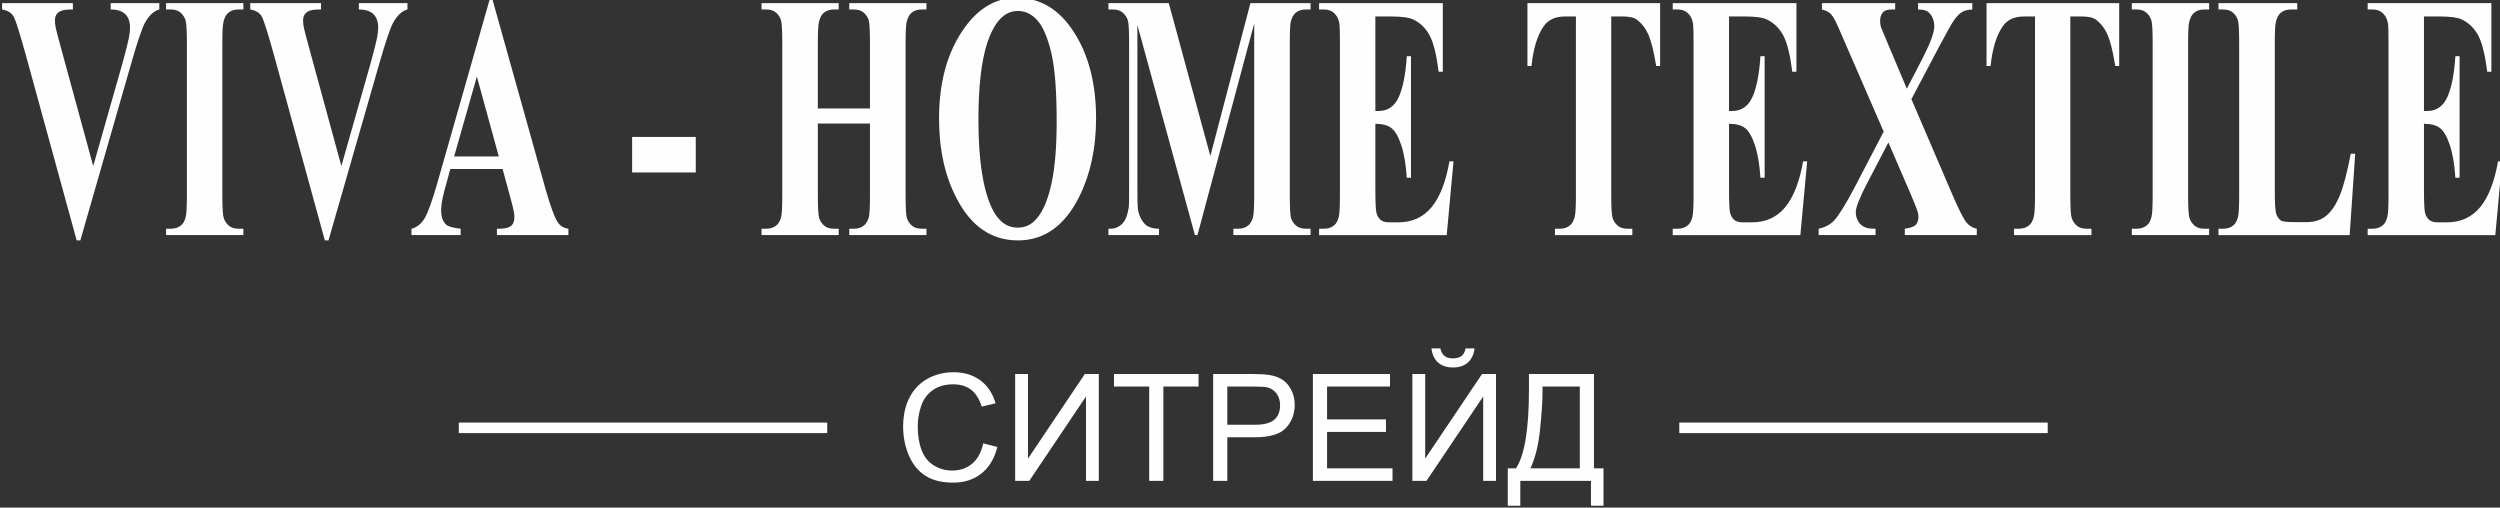
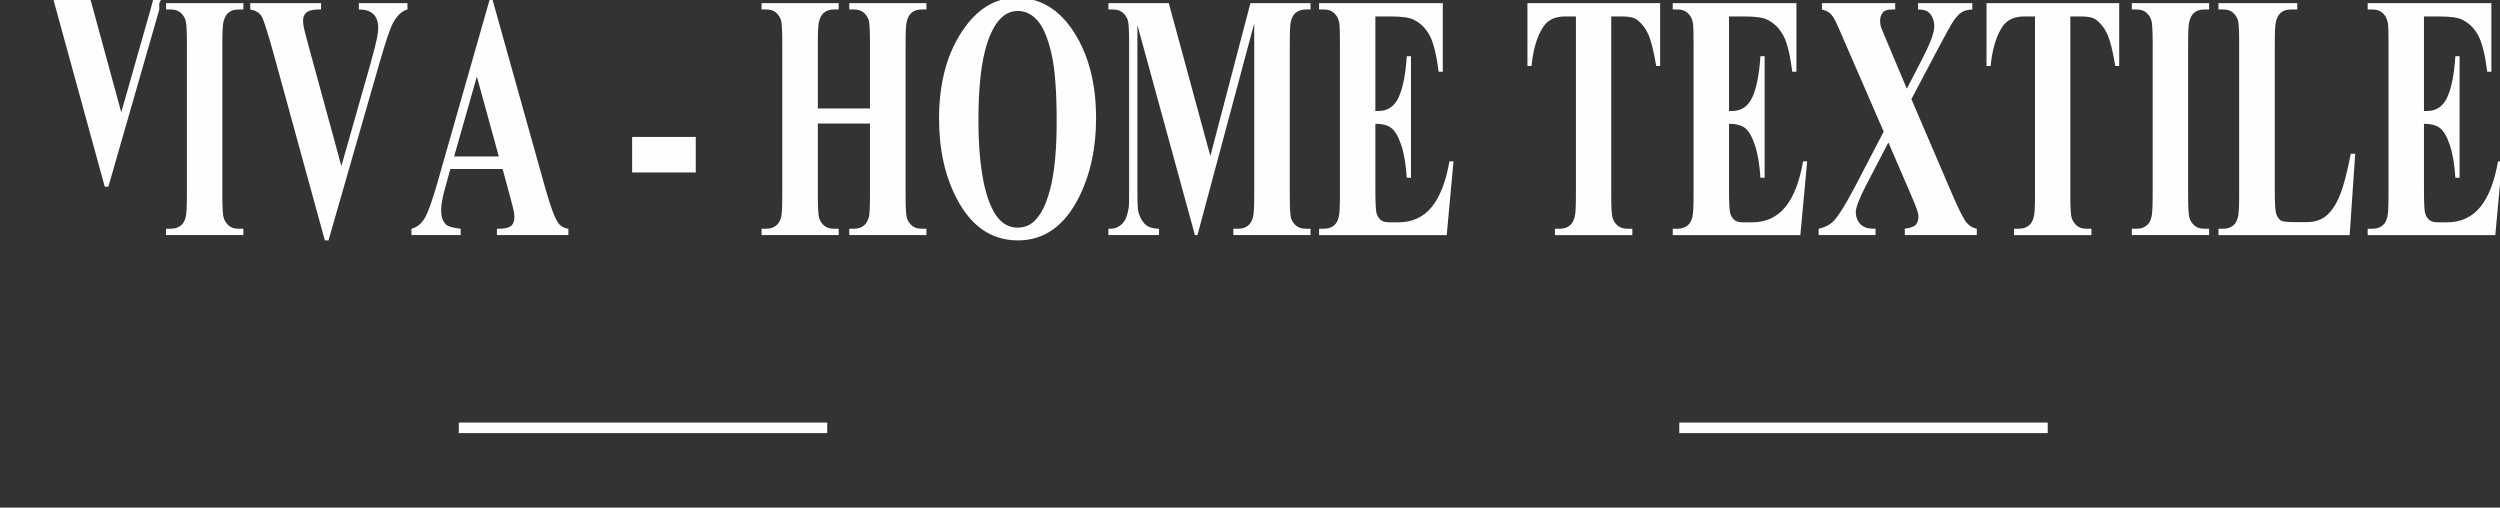
<svg xmlns="http://www.w3.org/2000/svg" xml:space="preserve" width="100.499mm" height="20.405mm" version="1.1" style="shape-rendering:geometricPrecision; text-rendering:geometricPrecision; image-rendering:optimizeQuality; fill-rule:evenodd; clip-rule:evenodd" viewBox="0 0 10049.92 2040.46">
  <rect x="0" y="0" width="10049.92" height="2040.46" fill="#333333" stroke="none" />
  <defs>
    <style type="text/css">
   
    .fil1 {fill:#FEFEFE}
    .fil0 {fill:#FEFEFE;fill-rule:nonzero}
   
  </style>
  </defs>
  <g id="Слой_x0020_1">
-     <path class="fil0" d="M640.43 12.47l0 25.65c-21.92,5.54 -41.25,23.91 -58.33,54.52 -11.89,22.73 -30.09,76.67 -54.42,161.5l-204.71 712.19 -14.68 0 -203.42 -741.34c-24.7,-89.21 -41.23,-141.97 -49.6,-157.43 -8.35,-15.74 -23.96,-25.65 -46.81,-29.44l0 -25.65 284.59 0 0 25.65 -9.66 0c-25.45,0 -42.91,4.96 -52.38,15.16 -6.87,7 -10.22,16.91 -10.22,30.03 0,8.45 1.12,18.36 3.53,29.44 2.23,11.08 10.22,41.11 23.59,90.08l126.87 464.69 117.6 -413.38c13.75,-50.14 22.29,-83.67 25.44,-100.28 3.35,-16.91 5.03,-31.2 5.03,-43.15 0,-13.7 -2.42,-25.95 -7.07,-36.44 -4.83,-10.5 -11.7,-18.66 -20.8,-24.2 -12.26,-8.16 -28.98,-11.95 -49.97,-11.95l0 -25.65 195.42 0zm337.9 906.93l0 25.65 -310.79 0 0 -25.65 19.52 0c17.46,0 31.39,-4.96 41.98,-14.58 7.6,-6.12 13.37,-16.91 17.46,-32.36 3.16,-11.37 4.83,-40.52 4.83,-87.16l0 -613.08c0,-47.81 -1.67,-77.54 -5.02,-89.5 -3.16,-11.66 -9.67,-21.86 -19.5,-31.19 -9.85,-9.04 -23.04,-13.41 -39.75,-13.41l-19.52 0 0 -25.65 310.79 0 0 25.65 -19.69 0c-17.47,0 -31.39,4.67 -41.8,14.29 -7.61,6.41 -13.75,17.49 -18.02,33.52 -3.34,10.79 -5.02,39.36 -5.02,86.29l0 613.08c0,47.81 1.86,77.83 5.21,89.78 3.52,11.96 10.03,22.16 19.87,31.2 9.85,8.74 23.04,13.12 39.76,13.12l19.69 0zm659.65 -906.93l0 25.65c-21.92,5.54 -41.25,23.91 -58.34,54.52 -11.88,22.73 -30.08,76.67 -54.42,161.5l-204.71 712.19 -14.68 0 -203.41 -741.34c-24.71,-89.21 -41.24,-141.97 -49.6,-157.43 -8.36,-15.74 -23.95,-25.65 -46.8,-29.44l0 -25.65 284.58 0 0 25.65 -9.67 0c-25.44,0 -42.91,4.96 -52.38,15.16 -6.87,7 -10.21,16.91 -10.21,30.03 0,8.45 1.11,18.36 3.53,29.44 2.23,11.08 10.22,41.11 23.59,90.08l126.87 464.69 117.59 -413.38c13.75,-50.14 22.29,-83.67 25.45,-100.28 3.34,-16.91 5.02,-31.2 5.02,-43.15 0,-13.7 -2.42,-25.95 -7.06,-36.44 -4.84,-10.5 -11.7,-18.66 -20.81,-24.2 -12.25,-8.16 -28.98,-11.95 -49.97,-11.95l0 -25.65 195.43 0zm382.48 667l-210.1 0 -25.08 91.25c-7.98,30.32 -11.88,55.1 -11.88,74.34 0,26.23 6.67,45.48 20.06,58.01 7.98,7.58 27.49,12.83 58.32,16.33l0 25.65 -197.65 0 0 -25.65c21.36,-5.25 39.01,-18.95 52.58,-41.4 13.55,-22.45 30.46,-69.38 50.89,-140.51l212.14 -743.97 8.74 0 213.99 764.37c20.62,72.3 37.53,118.07 50.53,136.73 9.85,14.28 23.78,22.44 41.98,24.78l0 25.65 -287.37 0 0 -25.65 11.88 0c22.85,0 39.02,-4.96 48.49,-14.58 6.5,-7.29 9.85,-18.07 9.85,-32.36 0,-7.87 -0.93,-16.32 -2.79,-24.78 -0.74,-4.66 -5.01,-21.86 -13.01,-52.18l-31.57 -116.03zm-15.24 -50.43l-88.24 -321.26 -91.4 321.26 179.64 0zm791.73 64.13l-255.8 0 0 -142.84 255.8 0 0 142.84zm490.78 -196.48l0 288.61c0,47.81 1.67,77.83 5.01,89.78 3.16,11.96 9.66,22.16 19.51,31.2 9.84,8.74 23.03,13.12 39.75,13.12l19.5 0 0 25.65 -310.03 0 0 -25.65 19.5 0c17.09,0 30.84,-4.96 41.43,-14.58 7.62,-6.12 13.56,-16.91 17.83,-32.36 2.97,-11.37 4.46,-40.52 4.46,-87.16l0 -613.08c0,-47.81 -1.67,-77.54 -4.65,-89.5 -3.15,-11.66 -9.47,-21.86 -19.32,-31.19 -9.84,-9.04 -23.03,-13.41 -39.75,-13.41l-19.5 0 0 -25.65 310.03 0 0 25.65 -19.5 0c-17.09,0 -30.84,4.67 -41.42,14.29 -7.62,6.41 -13.56,17.49 -17.84,33.52 -3.34,10.79 -5.01,39.36 -5.01,86.29l0 263.83 209.54 0 0 -263.83c0,-47.81 -1.49,-77.54 -4.65,-89.5 -2.97,-11.66 -9.48,-21.86 -19.5,-31.19 -10.04,-9.04 -23.41,-13.41 -39.93,-13.41l-19.15 0 0 -25.65 310.23 0 0 25.65 -19.69 0c-17.28,0 -31.21,4.67 -41.25,14.29 -7.6,6.41 -13.55,17.49 -18.02,33.52 -3.15,10.79 -4.82,39.36 -4.82,86.29l0 613.08c0,47.81 1.67,77.83 4.82,89.78 3.35,11.96 9.86,22.16 19.7,31.2 9.66,8.74 23.04,13.12 39.57,13.12l19.69 0 0 25.65 -310.23 0 0 -25.65 19.15 0c17.27,0 31.38,-4.96 41.79,-14.58 7.24,-6.12 13.19,-16.91 18.02,-32.36 2.78,-11.37 4.27,-40.52 4.27,-87.16l0 -288.61 -209.54 0zm798.96 -505.5c94.74,0 171.64,46.06 230.72,138.18 59.26,92.41 88.79,207.56 88.79,346.04 0,118.35 -22.1,222.43 -66.31,312.51 -58.52,118.94 -141,178.41 -247.63,178.41 -106.81,0 -189.28,-56.85 -247.62,-170.83 -46.44,-89.21 -69.66,-195.91 -69.66,-319.22 0,-138.47 29.91,-253.92 89.91,-346.33 60.19,-92.7 134.12,-138.76 221.8,-138.76zm5.02 52.76c-54.06,0 -95.3,43.73 -123.54,130.6 -23.22,71.43 -34.93,173.75 -34.93,307.56 0,159.46 17.85,276.95 53.32,352.74 25.08,53.64 59.82,80.17 104.59,80.17 30.09,0 55.17,-11.66 75.04,-34.98 25.83,-28.86 45.89,-75.5 60.2,-139.93 14.3,-64.43 21.36,-148.39 21.36,-251.88 0,-123.6 -7.25,-216.02 -21.92,-277.24 -14.68,-61.22 -33.26,-104.36 -55.92,-129.43 -22.48,-25.07 -48.48,-37.61 -78.2,-37.61zm773.88 583.34l161.06 -614.82 241.68 0 0 25.65 -19.15 0c-17.45,0 -31.38,4.67 -41.79,14.29 -7.61,6.41 -13.74,17.2 -18.02,32.65 -2.97,10.78 -4.45,39.64 -4.45,86.29l0 613.95c0,47.81 1.67,77.83 4.64,89.78 3.16,11.96 9.66,22.16 19.69,31.2 10.04,8.74 23.22,13.12 39.93,13.12l19.15 0 0 25.65 -310.23 0 0 -25.65 19.5 0c17.47,0 31.4,-4.96 41.99,-14.58 7.24,-6.12 13,-16.91 17.46,-32.36 3.16,-11.37 4.83,-40.52 4.83,-87.16l0 -690.92 -228.11 850.67 -10.22 0 -231.28 -844.54 0 656.51c0,46.35 0.74,74.34 2.04,84.83 4.09,22.74 12.45,41.4 25.09,55.68 12.63,14.58 32.69,21.87 59.81,21.87l0 25.65 -203.41 0 0 -25.65 5.94 0c13.39,0.58 25.83,-2.63 36.98,-9.92 11.32,-6.99 19.87,-16.61 25.62,-28.57 5.76,-11.95 10.41,-28.56 13.57,-50.43 0.74,-4.37 1.11,-27.69 1.11,-69.96l0 -589.17c0,-47.23 -1.67,-76.67 -4.83,-88.63 -3.35,-11.66 -9.85,-21.86 -19.69,-31.19 -9.85,-9.04 -23.03,-13.41 -39.75,-13.41l-18.95 0 0 -25.65 242.61 0 167.18 614.82zm663.35 -561.18l0 380.14 12.08 0c37.71,0 65.02,-18.65 81.92,-55.97 16.9,-37.31 27.68,-92.12 32.33,-164.42l16.9 0 0 488.6 -16.9 0c-3.53,-53.65 -10.96,-97.37 -22.29,-131.19 -11.34,-33.82 -24.34,-56.56 -39.21,-68.22 -14.85,-11.66 -36.4,-17.49 -64.83,-17.49l0 262.08c0,51.89 1.49,83.38 4.1,94.75 2.78,11.37 7.98,20.99 15.59,28.27 7.63,7.58 19.88,11.08 36.98,11.08l35.47 0c55.36,0 99.95,-20.11 133.56,-60.63 33.45,-40.53 57.6,-101.75 72.09,-184.54l16.34 0 -27.3 296.48 -513.08 0 0 -25.65 19.5 0c17.47,0 31.4,-4.96 41.98,-14.58 7.62,-6.12 13.38,-16.91 17.47,-32.36 3.16,-11.37 4.82,-40.52 4.82,-87.16l0 -613.08c0,-42.27 -0.74,-68.21 -2.22,-77.84 -2.79,-16.03 -8.36,-28.27 -16.35,-36.73 -11.14,-13.12 -26.38,-19.53 -45.7,-19.53l-19.5 0 0 -25.65 497.28 0 0 275.78 -16.71 0c-8.37,-67.05 -20.25,-115.45 -35.66,-144.89 -15.43,-29.15 -37.17,-50.72 -65.03,-64.43 -16.35,-8.45 -47,-12.82 -91.95,-12.82l-61.68 0zm1144.68 -53.64l0 252.75 -15.8 0c-9.47,-58.02 -19.87,-99.99 -31.01,-125.65 -11.34,-25.65 -26.94,-45.77 -46.82,-60.64 -11.33,-8.45 -30.65,-12.82 -58.33,-12.82l-44.58 0 0 719.19c0,47.81 1.86,77.83 5.2,89.78 3.53,11.96 10.03,22.16 19.88,31.2 9.85,8.74 23.22,13.12 40.31,13.12l19.51 0 0 25.65 -311.17 0 0 -25.65 19.51 0c17.47,0 31.4,-4.96 41.99,-14.58 7.61,-6.12 13.56,-16.91 17.83,-32.36 3.35,-11.37 5.02,-40.52 5.02,-87.16l0 -719.19 -43.1 0c-39.94,0 -68.91,13.41 -87.12,40.23 -25.27,37.02 -41.43,90.08 -48.31,158.88l-16.34 0 0 -252.75 533.33 0zm276.96 53.64l0 380.14 12.08 0c37.71,0 65.02,-18.65 81.92,-55.97 16.91,-37.31 27.68,-92.12 32.33,-164.42l16.9 0 0 488.6 -16.9 0c-3.53,-53.65 -10.97,-97.37 -22.29,-131.19 -11.34,-33.82 -24.34,-56.56 -39.2,-68.22 -14.87,-11.66 -36.41,-17.49 -64.84,-17.49l0 262.08c0,51.89 1.49,83.38 4.09,94.75 2.79,11.37 7.99,20.99 15.61,28.27 7.61,7.58 19.88,11.08 36.97,11.08l35.47 0c55.36,0 99.95,-20.11 133.57,-60.63 33.44,-40.53 57.59,-101.75 72.08,-184.54l16.35 0 -27.31 296.48 -513.08 0 0 -25.65 19.51 0c17.46,0 31.39,-4.96 41.98,-14.58 7.61,-6.12 13.37,-16.91 17.46,-32.36 3.16,-11.37 4.83,-40.52 4.83,-87.16l0 -613.08c0,-42.27 -0.74,-68.21 -2.23,-77.84 -2.79,-16.03 -8.36,-28.27 -16.35,-36.73 -11.14,-13.12 -26.37,-19.53 -45.69,-19.53l-19.51 0 0 -25.65 497.29 0 0 275.78 -16.72 0c-8.36,-67.05 -20.25,-115.45 -35.66,-144.89 -15.42,-29.15 -37.17,-50.72 -65.02,-64.43 -16.36,-8.45 -47,-12.82 -91.96,-12.82l-61.68 0zm733.21 332.33l163.85 381.9c27.12,62.97 46.62,101.45 58.14,114.86 11.7,13.12 25.26,21.28 40.87,24.2l0 25.65 -289.42 0 0 -25.65c23.22,-2.92 38.08,-8.46 44.77,-16.62 6.68,-8.16 10.03,-18.37 10.03,-30.32 0,-7.87 -0.93,-15.16 -3.16,-21.28 -4.09,-13.7 -14.11,-39.36 -30.47,-76.96l-87.12 -201.45 -90.28 173.17c-27.31,53.06 -40.87,88.91 -40.87,107.57 0,13.12 3.54,25.66 10.6,37.32 7.05,11.66 17.27,19.82 30.83,24.19 6.13,2.92 18.76,4.38 38.08,4.38l0 25.65 -228.67 0 0 -25.65c26.18,-5.54 46.63,-16.62 61.48,-32.36 19.69,-20.99 47.01,-65.3 82.3,-132.35l117.58 -225.64 -151.39 -348.37c-24.7,-57.43 -38.83,-89.5 -42.35,-95.62 -7.62,-15.45 -15.24,-26.24 -23.04,-32.65 -7.62,-6.13 -18.02,-11.08 -31.39,-14.29l0 -25.65 294.43 0 0 25.65 -14.86 0c-16.91,0 -28.8,4.08 -35.48,12.83 -6.87,8.45 -10.22,19.24 -10.22,32.36 0,9.62 1.12,18.07 3.35,25.65l29.9 71.72 74.13 175.78 62.41 -120.39c31.95,-62.1 47.92,-105.24 47.92,-129.73 0,-12.54 -2.23,-23.91 -6.68,-34.69 -4.64,-10.5 -11.15,-18.66 -19.32,-24.78 -8.36,-5.83 -21.55,-8.75 -39.19,-8.75l0 -25.65 218.07 0 0 25.65c-16.89,0.58 -30.83,3.79 -41.23,10.2 -10.59,6.13 -21.73,17.79 -33.81,34.99 -7.61,10.78 -26.56,44.6 -57.03,101.74l-112.76 213.39zm835.37 -385.97l0 252.75 -15.79 0c-9.48,-58.02 -19.87,-99.99 -31.02,-125.65 -11.33,-25.65 -26.93,-45.77 -46.82,-60.64 -11.32,-8.45 -30.64,-12.82 -58.32,-12.82l-44.58 0 0 719.19c0,47.81 1.86,77.83 5.2,89.78 3.53,11.96 10.02,22.16 19.88,31.2 9.84,8.74 23.22,13.12 40.31,13.12l19.5 0 0 25.65 -311.15 0 0 -25.65 19.5 0c17.46,0 31.4,-4.96 41.98,-14.58 7.62,-6.12 13.57,-16.91 17.83,-32.36 3.35,-11.37 5.02,-40.52 5.02,-87.16l0 -719.19 -43.1 0c-39.93,0 -68.91,13.41 -87.11,40.23 -25.27,37.02 -41.43,90.08 -48.31,158.88l-16.34 0 0 -252.75 533.32 0zm361.5 906.93l0 25.65 -310.78 0 0 -25.65 19.5 0c17.46,0 31.4,-4.96 41.98,-14.58 7.62,-6.12 13.38,-16.91 17.47,-32.36 3.15,-11.37 4.82,-40.52 4.82,-87.16l0 -613.08c0,-47.81 -1.67,-77.54 -5.01,-89.5 -3.15,-11.66 -9.66,-21.86 -19.5,-31.19 -9.85,-9.04 -23.04,-13.41 -39.76,-13.41l-19.5 0 0 -25.65 310.78 0 0 25.65 -19.7 0c-17.46,0 -31.38,4.67 -41.79,14.29 -7.62,6.41 -13.74,17.49 -18.02,33.52 -3.34,10.79 -5.02,39.36 -5.02,86.29l0 613.08c0,47.81 1.86,77.83 5.21,89.78 3.53,11.96 10.03,22.16 19.87,31.2 9.85,8.74 23.04,13.12 39.75,13.12l19.7 0zm587.2 -301.44l-22.29 327.09 -527.38 0 0 -25.65 19.5 0c17.09,0 30.84,-4.96 41.43,-14.58 7.61,-6.12 13.37,-16.91 17.45,-32.36 3.17,-11.37 4.84,-40.52 4.84,-87.16l0 -613.08c0,-47.81 -1.49,-77.54 -4.65,-89.5 -2.97,-11.66 -9.46,-21.86 -19.32,-31.19 -9.84,-9.04 -23.03,-13.41 -39.75,-13.41l-19.5 0 0 -25.65 316.73 0 0 25.65 -26.2 0c-16.9,0 -30.84,4.67 -41.24,14.29 -7.62,6.41 -13.75,17.49 -18.01,33.52 -3.35,10.79 -4.83,39.36 -4.83,86.29l0 594.42c0,47.22 1.67,77.25 5.01,90.37 3.52,13.12 10.4,23.03 20.43,30.03 7.24,3.79 25.08,5.83 53.31,5.83l49.6 0c31.59,0 57.96,-8.46 78.96,-25.95 20.99,-17.49 39.19,-44.89 54.42,-82.5 15.24,-37.61 29.72,-93 43.47,-166.46l18.02 0zm276.41 -551.85l0 380.14 12.08 0c37.7,0 65.02,-18.65 81.91,-55.97 16.91,-37.31 27.69,-92.12 32.33,-164.42l16.91 0 0 488.6 -16.91 0c-3.53,-53.65 -10.96,-97.37 -22.29,-131.19 -11.34,-33.82 -24.33,-56.56 -39.21,-68.22 -14.85,-11.66 -36.4,-17.49 -64.82,-17.49l0 262.08c0,51.89 1.49,83.38 4.09,94.75 2.78,11.37 7.99,20.99 15.59,28.27 7.63,7.58 19.89,11.08 36.98,11.08l35.48 0c55.36,0 99.94,-20.11 133.56,-60.63 33.44,-40.53 57.59,-101.75 72.08,-184.54l16.35 0 -27.3 296.48 -513.09 0 0 -25.65 19.5 0c17.47,0 31.4,-4.96 41.99,-14.58 7.61,-6.12 13.37,-16.91 17.47,-32.36 3.15,-11.37 4.82,-40.52 4.82,-87.16l0 -613.08c0,-42.27 -0.74,-68.21 -2.22,-77.84 -2.79,-16.03 -8.37,-28.27 -16.36,-36.73 -11.14,-13.12 -26.37,-19.53 -45.7,-19.53l-19.5 0 0 -25.65 497.29 0 0 275.78 -16.72 0c-8.35,-67.05 -20.25,-115.45 -35.66,-144.89 -15.43,-29.15 -37.16,-50.72 -65.02,-64.43 -16.35,-8.45 -47,-12.82 -91.95,-12.82l-61.68 0z" />
-     <path class="fil0" d="M3952.51 1782.35l56.94 14.39c-11.89,46.68 -33.27,82.17 -64.14,106.65 -30.88,24.49 -68.64,36.79 -113.3,36.79 -46.16,0 -83.72,-9.4 -112.7,-28.29 -28.97,-18.79 -50.95,-46.08 -66.03,-81.76 -15.09,-35.79 -22.68,-74.07 -22.68,-115.05 0,-44.68 8.48,-83.66 25.57,-116.94 17.09,-33.29 41.36,-58.58 72.83,-75.87 31.48,-17.29 66.15,-25.89 103.91,-25.89 42.96,0 79.02,10.9 108.2,32.79 29.28,21.89 49.66,52.57 61.14,92.16l-55.74 13.19c-9.9,-31.19 -24.38,-53.98 -43.26,-68.17 -18.88,-14.29 -42.66,-21.39 -71.34,-21.39 -32.87,0 -60.44,7.9 -82.52,23.69 -22.08,15.79 -37.67,37.08 -46.56,63.67 -8.99,26.69 -13.49,54.18 -13.49,82.46 0,36.48 5.3,68.37 15.89,95.56 10.59,27.28 27.07,47.58 49.45,61.07 22.38,13.49 46.56,20.19 72.63,20.19 31.78,0 58.56,-9.2 80.54,-27.49 21.98,-18.39 36.86,-45.58 44.66,-81.76zm128.38 -278.77l51.55 0 0 340.04 228.5 -340.04 56.24 0 0 429.4 -51.56 0 0 -339.14 -227.89 339.14 -56.84 0 0 -429.4zm538.81 429.4l0 -379.02 -141.48 0 0 -50.38 339.89 0 0 50.38 -141.46 0 0 379.02 -56.95 0zm257.07 0l0 -429.4 162.05 0c28.48,0 50.26,1.4 65.34,4.1 21.08,3.5 38.76,10.19 53.06,19.99 14.28,9.89 25.77,23.69 34.46,41.38 8.7,17.69 12.99,37.18 12.99,58.47 0,36.39 -11.59,67.27 -34.87,92.46 -23.18,25.29 -65.24,37.88 -125.98,37.88l-110.11 0 0 175.12 -56.94 0zm56.94 -225.49l110.91 0c36.76,0 62.74,-6.8 78.22,-20.5 15.39,-13.69 23.08,-32.88 23.08,-57.77 0,-17.89 -4.5,-33.28 -13.58,-46.08 -9.1,-12.79 -21.08,-21.29 -35.87,-25.38 -9.59,-2.5 -27.28,-3.8 -52.95,-3.8l-109.81 0 0 153.53zm344.09 225.49l0 -429.4 309.92 0 0 50.38 -252.97 0 0 131.94 236.78 0 0 50.37 -236.78 0 0 146.33 263.16 0 0 50.38 -320.11 0zm399.84 -429.4l51.54 0 0 340.04 228.5 -340.04 56.25 0 0 429.4 -51.56 0 0 -339.14 -227.89 339.14 -56.84 0 0 -429.4zm214 -103.15l35.97 0c-2.9,24.69 -11.89,43.68 -26.88,56.87 -14.99,13.3 -34.87,19.89 -59.75,19.89 -24.97,0 -44.96,-6.59 -59.84,-19.69 -14.88,-13.19 -23.88,-32.18 -26.78,-57.07l35.98 0c2.69,13.49 8.18,23.59 16.28,30.18 8.09,6.7 19.08,10 32.76,10 15.89,0 27.88,-3.2 35.98,-9.7 8.09,-6.39 13.58,-16.59 16.28,-30.48zm254.67 103.15l261.36 0 0 379.02 38.37 0 0 150.53 -50.36 0 0 -100.15 -284.14 0 0 100.15 -50.35 0 0 -150.53 32.96 0c34.78,-52.17 52.16,-157.62 52.16,-316.25l0 -62.77zm204.41 50.38l-149.86 0 0 21.99c0,36.58 -3.29,86.66 -9.89,150.13 -6.5,63.47 -19.48,115.64 -38.66,156.52l198.41 0 0 -328.64z" />
+     <path class="fil0" d="M640.43 12.47l0 25.65l-204.71 712.19 -14.68 0 -203.42 -741.34c-24.7,-89.21 -41.23,-141.97 -49.6,-157.43 -8.35,-15.74 -23.96,-25.65 -46.81,-29.44l0 -25.65 284.59 0 0 25.65 -9.66 0c-25.45,0 -42.91,4.96 -52.38,15.16 -6.87,7 -10.22,16.91 -10.22,30.03 0,8.45 1.12,18.36 3.53,29.44 2.23,11.08 10.22,41.11 23.59,90.08l126.87 464.69 117.6 -413.38c13.75,-50.14 22.29,-83.67 25.44,-100.28 3.35,-16.91 5.03,-31.2 5.03,-43.15 0,-13.7 -2.42,-25.95 -7.07,-36.44 -4.83,-10.5 -11.7,-18.66 -20.8,-24.2 -12.26,-8.16 -28.98,-11.95 -49.97,-11.95l0 -25.65 195.42 0zm337.9 906.93l0 25.65 -310.79 0 0 -25.65 19.52 0c17.46,0 31.39,-4.96 41.98,-14.58 7.6,-6.12 13.37,-16.91 17.46,-32.36 3.16,-11.37 4.83,-40.52 4.83,-87.16l0 -613.08c0,-47.81 -1.67,-77.54 -5.02,-89.5 -3.16,-11.66 -9.67,-21.86 -19.5,-31.19 -9.85,-9.04 -23.04,-13.41 -39.75,-13.41l-19.52 0 0 -25.65 310.79 0 0 25.65 -19.69 0c-17.47,0 -31.39,4.67 -41.8,14.29 -7.61,6.41 -13.75,17.49 -18.02,33.52 -3.34,10.79 -5.02,39.36 -5.02,86.29l0 613.08c0,47.81 1.86,77.83 5.21,89.78 3.52,11.96 10.03,22.16 19.87,31.2 9.85,8.74 23.04,13.12 39.76,13.12l19.69 0zm659.65 -906.93l0 25.65c-21.92,5.54 -41.25,23.91 -58.34,54.52 -11.88,22.73 -30.08,76.67 -54.42,161.5l-204.71 712.19 -14.68 0 -203.41 -741.34c-24.71,-89.21 -41.24,-141.97 -49.6,-157.43 -8.36,-15.74 -23.95,-25.65 -46.8,-29.44l0 -25.65 284.58 0 0 25.65 -9.67 0c-25.44,0 -42.91,4.96 -52.38,15.16 -6.87,7 -10.21,16.91 -10.21,30.03 0,8.45 1.11,18.36 3.53,29.44 2.23,11.08 10.22,41.11 23.59,90.08l126.87 464.69 117.59 -413.38c13.75,-50.14 22.29,-83.67 25.45,-100.28 3.34,-16.91 5.02,-31.2 5.02,-43.15 0,-13.7 -2.42,-25.95 -7.06,-36.44 -4.84,-10.5 -11.7,-18.66 -20.81,-24.2 -12.25,-8.16 -28.98,-11.95 -49.97,-11.95l0 -25.65 195.43 0zm382.48 667l-210.1 0 -25.08 91.25c-7.98,30.32 -11.88,55.1 -11.88,74.34 0,26.23 6.67,45.48 20.06,58.01 7.98,7.58 27.49,12.83 58.32,16.33l0 25.65 -197.65 0 0 -25.65c21.36,-5.25 39.01,-18.95 52.58,-41.4 13.55,-22.45 30.46,-69.38 50.89,-140.51l212.14 -743.97 8.74 0 213.99 764.37c20.62,72.3 37.53,118.07 50.53,136.73 9.85,14.28 23.78,22.44 41.98,24.78l0 25.65 -287.37 0 0 -25.65 11.88 0c22.85,0 39.02,-4.96 48.49,-14.58 6.5,-7.29 9.85,-18.07 9.85,-32.36 0,-7.87 -0.93,-16.32 -2.79,-24.78 -0.74,-4.66 -5.01,-21.86 -13.01,-52.18l-31.57 -116.03zm-15.24 -50.43l-88.24 -321.26 -91.4 321.26 179.64 0zm791.73 64.13l-255.8 0 0 -142.84 255.8 0 0 142.84zm490.78 -196.48l0 288.61c0,47.81 1.67,77.83 5.01,89.78 3.16,11.96 9.66,22.16 19.51,31.2 9.84,8.74 23.03,13.12 39.75,13.12l19.5 0 0 25.65 -310.03 0 0 -25.65 19.5 0c17.09,0 30.84,-4.96 41.43,-14.58 7.62,-6.12 13.56,-16.91 17.83,-32.36 2.97,-11.37 4.46,-40.52 4.46,-87.16l0 -613.08c0,-47.81 -1.67,-77.54 -4.65,-89.5 -3.15,-11.66 -9.47,-21.86 -19.32,-31.19 -9.84,-9.04 -23.03,-13.41 -39.75,-13.41l-19.5 0 0 -25.65 310.03 0 0 25.65 -19.5 0c-17.09,0 -30.84,4.67 -41.42,14.29 -7.62,6.41 -13.56,17.49 -17.84,33.52 -3.34,10.79 -5.01,39.36 -5.01,86.29l0 263.83 209.54 0 0 -263.83c0,-47.81 -1.49,-77.54 -4.65,-89.5 -2.97,-11.66 -9.48,-21.86 -19.5,-31.19 -10.04,-9.04 -23.41,-13.41 -39.93,-13.41l-19.15 0 0 -25.65 310.23 0 0 25.65 -19.69 0c-17.28,0 -31.21,4.67 -41.25,14.29 -7.6,6.41 -13.55,17.49 -18.02,33.52 -3.15,10.79 -4.82,39.36 -4.82,86.29l0 613.08c0,47.81 1.67,77.83 4.82,89.78 3.35,11.96 9.86,22.16 19.7,31.2 9.66,8.74 23.04,13.12 39.57,13.12l19.69 0 0 25.65 -310.23 0 0 -25.65 19.15 0c17.27,0 31.38,-4.96 41.79,-14.58 7.24,-6.12 13.19,-16.91 18.02,-32.36 2.78,-11.37 4.27,-40.52 4.27,-87.16l0 -288.61 -209.54 0zm798.96 -505.5c94.74,0 171.64,46.06 230.72,138.18 59.26,92.41 88.79,207.56 88.79,346.04 0,118.35 -22.1,222.43 -66.31,312.51 -58.52,118.94 -141,178.41 -247.63,178.41 -106.81,0 -189.28,-56.85 -247.62,-170.83 -46.44,-89.21 -69.66,-195.91 -69.66,-319.22 0,-138.47 29.91,-253.92 89.91,-346.33 60.19,-92.7 134.12,-138.76 221.8,-138.76zm5.02 52.76c-54.06,0 -95.3,43.73 -123.54,130.6 -23.22,71.43 -34.93,173.75 -34.93,307.56 0,159.46 17.85,276.95 53.32,352.74 25.08,53.64 59.82,80.17 104.59,80.17 30.09,0 55.17,-11.66 75.04,-34.98 25.83,-28.86 45.89,-75.5 60.2,-139.93 14.3,-64.43 21.36,-148.39 21.36,-251.88 0,-123.6 -7.25,-216.02 -21.92,-277.24 -14.68,-61.22 -33.26,-104.36 -55.92,-129.43 -22.48,-25.07 -48.48,-37.61 -78.2,-37.61zm773.88 583.34l161.06 -614.82 241.68 0 0 25.65 -19.15 0c-17.45,0 -31.38,4.67 -41.79,14.29 -7.61,6.41 -13.74,17.2 -18.02,32.65 -2.97,10.78 -4.45,39.64 -4.45,86.29l0 613.95c0,47.81 1.67,77.83 4.64,89.78 3.16,11.96 9.66,22.16 19.69,31.2 10.04,8.74 23.22,13.12 39.93,13.12l19.15 0 0 25.65 -310.23 0 0 -25.65 19.5 0c17.47,0 31.4,-4.96 41.99,-14.58 7.24,-6.12 13,-16.91 17.46,-32.36 3.16,-11.37 4.83,-40.52 4.83,-87.16l0 -690.92 -228.11 850.67 -10.22 0 -231.28 -844.54 0 656.51c0,46.35 0.74,74.34 2.04,84.83 4.09,22.74 12.45,41.4 25.09,55.68 12.63,14.58 32.69,21.87 59.81,21.87l0 25.65 -203.41 0 0 -25.65 5.94 0c13.39,0.58 25.83,-2.63 36.98,-9.92 11.32,-6.99 19.87,-16.61 25.62,-28.57 5.76,-11.95 10.41,-28.56 13.57,-50.43 0.74,-4.37 1.11,-27.69 1.11,-69.96l0 -589.17c0,-47.23 -1.67,-76.67 -4.83,-88.63 -3.35,-11.66 -9.85,-21.86 -19.69,-31.19 -9.85,-9.04 -23.03,-13.41 -39.75,-13.41l-18.95 0 0 -25.65 242.61 0 167.18 614.82zm663.35 -561.18l0 380.14 12.08 0c37.71,0 65.02,-18.65 81.92,-55.97 16.9,-37.31 27.68,-92.12 32.33,-164.42l16.9 0 0 488.6 -16.9 0c-3.53,-53.65 -10.96,-97.37 -22.29,-131.19 -11.34,-33.82 -24.34,-56.56 -39.21,-68.22 -14.85,-11.66 -36.4,-17.49 -64.83,-17.49l0 262.08c0,51.89 1.49,83.38 4.1,94.75 2.78,11.37 7.98,20.99 15.59,28.27 7.63,7.58 19.88,11.08 36.98,11.08l35.47 0c55.36,0 99.95,-20.11 133.56,-60.63 33.45,-40.53 57.6,-101.75 72.09,-184.54l16.34 0 -27.3 296.48 -513.08 0 0 -25.65 19.5 0c17.47,0 31.4,-4.96 41.98,-14.58 7.62,-6.12 13.38,-16.91 17.47,-32.36 3.16,-11.37 4.82,-40.52 4.82,-87.16l0 -613.08c0,-42.27 -0.74,-68.21 -2.22,-77.84 -2.79,-16.03 -8.36,-28.27 -16.35,-36.73 -11.14,-13.12 -26.38,-19.53 -45.7,-19.53l-19.5 0 0 -25.65 497.28 0 0 275.78 -16.71 0c-8.37,-67.05 -20.25,-115.45 -35.66,-144.89 -15.43,-29.15 -37.17,-50.72 -65.03,-64.43 -16.35,-8.45 -47,-12.82 -91.95,-12.82l-61.68 0zm1144.68 -53.64l0 252.75 -15.8 0c-9.47,-58.02 -19.87,-99.99 -31.01,-125.65 -11.34,-25.65 -26.94,-45.77 -46.82,-60.64 -11.33,-8.45 -30.65,-12.82 -58.33,-12.82l-44.58 0 0 719.19c0,47.81 1.86,77.83 5.2,89.78 3.53,11.96 10.03,22.16 19.88,31.2 9.85,8.74 23.22,13.12 40.31,13.12l19.51 0 0 25.65 -311.17 0 0 -25.65 19.51 0c17.47,0 31.4,-4.96 41.99,-14.58 7.61,-6.12 13.56,-16.91 17.83,-32.36 3.35,-11.37 5.02,-40.52 5.02,-87.16l0 -719.19 -43.1 0c-39.94,0 -68.91,13.41 -87.12,40.23 -25.27,37.02 -41.43,90.08 -48.31,158.88l-16.34 0 0 -252.75 533.33 0zm276.96 53.64l0 380.14 12.08 0c37.71,0 65.02,-18.65 81.92,-55.97 16.91,-37.31 27.68,-92.12 32.33,-164.42l16.9 0 0 488.6 -16.9 0c-3.53,-53.65 -10.97,-97.37 -22.29,-131.19 -11.34,-33.82 -24.34,-56.56 -39.2,-68.22 -14.87,-11.66 -36.41,-17.49 -64.84,-17.49l0 262.08c0,51.89 1.49,83.38 4.09,94.75 2.79,11.37 7.99,20.99 15.61,28.27 7.61,7.58 19.88,11.08 36.97,11.08l35.47 0c55.36,0 99.95,-20.11 133.57,-60.63 33.44,-40.53 57.59,-101.75 72.08,-184.54l16.35 0 -27.31 296.48 -513.08 0 0 -25.65 19.51 0c17.46,0 31.39,-4.96 41.98,-14.58 7.61,-6.12 13.37,-16.91 17.46,-32.36 3.16,-11.37 4.83,-40.52 4.83,-87.16l0 -613.08c0,-42.27 -0.74,-68.21 -2.23,-77.84 -2.79,-16.03 -8.36,-28.27 -16.35,-36.73 -11.14,-13.12 -26.37,-19.53 -45.69,-19.53l-19.51 0 0 -25.65 497.29 0 0 275.78 -16.72 0c-8.36,-67.05 -20.25,-115.45 -35.66,-144.89 -15.42,-29.15 -37.17,-50.72 -65.02,-64.43 -16.36,-8.45 -47,-12.82 -91.96,-12.82l-61.68 0zm733.21 332.33l163.85 381.9c27.12,62.97 46.62,101.45 58.14,114.86 11.7,13.12 25.26,21.28 40.87,24.2l0 25.65 -289.42 0 0 -25.65c23.22,-2.92 38.08,-8.46 44.77,-16.62 6.68,-8.16 10.03,-18.37 10.03,-30.32 0,-7.87 -0.93,-15.16 -3.16,-21.28 -4.09,-13.7 -14.11,-39.36 -30.47,-76.96l-87.12 -201.45 -90.28 173.17c-27.31,53.06 -40.87,88.91 -40.87,107.57 0,13.12 3.54,25.66 10.6,37.32 7.05,11.66 17.27,19.82 30.83,24.19 6.13,2.92 18.76,4.38 38.08,4.38l0 25.65 -228.67 0 0 -25.65c26.18,-5.54 46.63,-16.62 61.48,-32.36 19.69,-20.99 47.01,-65.3 82.3,-132.35l117.58 -225.64 -151.39 -348.37c-24.7,-57.43 -38.83,-89.5 -42.35,-95.62 -7.62,-15.45 -15.24,-26.24 -23.04,-32.65 -7.62,-6.13 -18.02,-11.08 -31.39,-14.29l0 -25.65 294.43 0 0 25.65 -14.86 0c-16.91,0 -28.8,4.08 -35.48,12.83 -6.87,8.45 -10.22,19.24 -10.22,32.36 0,9.62 1.12,18.07 3.35,25.65l29.9 71.72 74.13 175.78 62.41 -120.39c31.95,-62.1 47.92,-105.24 47.92,-129.73 0,-12.54 -2.23,-23.91 -6.68,-34.69 -4.64,-10.5 -11.15,-18.66 -19.32,-24.78 -8.36,-5.83 -21.55,-8.75 -39.19,-8.75l0 -25.65 218.07 0 0 25.65c-16.89,0.58 -30.83,3.79 -41.23,10.2 -10.59,6.13 -21.73,17.79 -33.81,34.99 -7.61,10.78 -26.56,44.6 -57.03,101.74l-112.76 213.39zm835.37 -385.97l0 252.75 -15.79 0c-9.48,-58.02 -19.87,-99.99 -31.02,-125.65 -11.33,-25.65 -26.93,-45.77 -46.82,-60.64 -11.32,-8.45 -30.64,-12.82 -58.32,-12.82l-44.58 0 0 719.19c0,47.81 1.86,77.83 5.2,89.78 3.53,11.96 10.02,22.16 19.88,31.2 9.84,8.74 23.22,13.12 40.31,13.12l19.5 0 0 25.65 -311.15 0 0 -25.65 19.5 0c17.46,0 31.4,-4.96 41.98,-14.58 7.62,-6.12 13.57,-16.91 17.83,-32.36 3.35,-11.37 5.02,-40.52 5.02,-87.16l0 -719.19 -43.1 0c-39.93,0 -68.91,13.41 -87.11,40.23 -25.27,37.02 -41.43,90.08 -48.31,158.88l-16.34 0 0 -252.75 533.32 0zm361.5 906.93l0 25.65 -310.78 0 0 -25.65 19.5 0c17.46,0 31.4,-4.96 41.98,-14.58 7.62,-6.12 13.38,-16.91 17.47,-32.36 3.15,-11.37 4.82,-40.52 4.82,-87.16l0 -613.08c0,-47.81 -1.67,-77.54 -5.01,-89.5 -3.15,-11.66 -9.66,-21.86 -19.5,-31.19 -9.85,-9.04 -23.04,-13.41 -39.76,-13.41l-19.5 0 0 -25.65 310.78 0 0 25.65 -19.7 0c-17.46,0 -31.38,4.67 -41.79,14.29 -7.62,6.41 -13.74,17.49 -18.02,33.52 -3.34,10.79 -5.02,39.36 -5.02,86.29l0 613.08c0,47.81 1.86,77.83 5.21,89.78 3.53,11.96 10.03,22.16 19.87,31.2 9.85,8.74 23.04,13.12 39.75,13.12l19.7 0zm587.2 -301.44l-22.29 327.09 -527.38 0 0 -25.65 19.5 0c17.09,0 30.84,-4.96 41.43,-14.58 7.61,-6.12 13.37,-16.91 17.45,-32.36 3.17,-11.37 4.84,-40.52 4.84,-87.16l0 -613.08c0,-47.81 -1.49,-77.54 -4.65,-89.5 -2.97,-11.66 -9.46,-21.86 -19.32,-31.19 -9.84,-9.04 -23.03,-13.41 -39.75,-13.41l-19.5 0 0 -25.65 316.73 0 0 25.65 -26.2 0c-16.9,0 -30.84,4.67 -41.24,14.29 -7.62,6.41 -13.75,17.49 -18.01,33.52 -3.35,10.79 -4.83,39.36 -4.83,86.29l0 594.42c0,47.22 1.67,77.25 5.01,90.37 3.52,13.12 10.4,23.03 20.43,30.03 7.24,3.79 25.08,5.83 53.31,5.83l49.6 0c31.59,0 57.96,-8.46 78.96,-25.95 20.99,-17.49 39.19,-44.89 54.42,-82.5 15.24,-37.61 29.72,-93 43.47,-166.46l18.02 0zm276.41 -551.85l0 380.14 12.08 0c37.7,0 65.02,-18.65 81.91,-55.97 16.91,-37.31 27.69,-92.12 32.33,-164.42l16.91 0 0 488.6 -16.91 0c-3.53,-53.65 -10.96,-97.37 -22.29,-131.19 -11.34,-33.82 -24.33,-56.56 -39.21,-68.22 -14.85,-11.66 -36.4,-17.49 -64.82,-17.49l0 262.08c0,51.89 1.49,83.38 4.09,94.75 2.78,11.37 7.99,20.99 15.59,28.27 7.63,7.58 19.89,11.08 36.98,11.08l35.48 0c55.36,0 99.94,-20.11 133.56,-60.63 33.44,-40.53 57.59,-101.75 72.08,-184.54l16.35 0 -27.3 296.48 -513.09 0 0 -25.65 19.5 0c17.47,0 31.4,-4.96 41.99,-14.58 7.61,-6.12 13.37,-16.91 17.47,-32.36 3.15,-11.37 4.82,-40.52 4.82,-87.16l0 -613.08c0,-42.27 -0.74,-68.21 -2.22,-77.84 -2.79,-16.03 -8.37,-28.27 -16.36,-36.73 -11.14,-13.12 -26.37,-19.53 -45.7,-19.53l-19.5 0 0 -25.65 497.29 0 0 275.78 -16.72 0c-8.35,-67.05 -20.25,-115.45 -35.66,-144.89 -15.43,-29.15 -37.16,-50.72 -65.02,-64.43 -16.35,-8.45 -47,-12.82 -91.95,-12.82l-61.68 0z" />
    <polygon class="fil1" points="1844.39,1698.7 3325.39,1698.7 3325.39,1741.03 1844.39,1741.03 " />
    <polygon class="fil1" points="6750.7,1698.7 8231.71,1698.7 8231.71,1741.03 6750.7,1741.03 " />
  </g>
</svg>